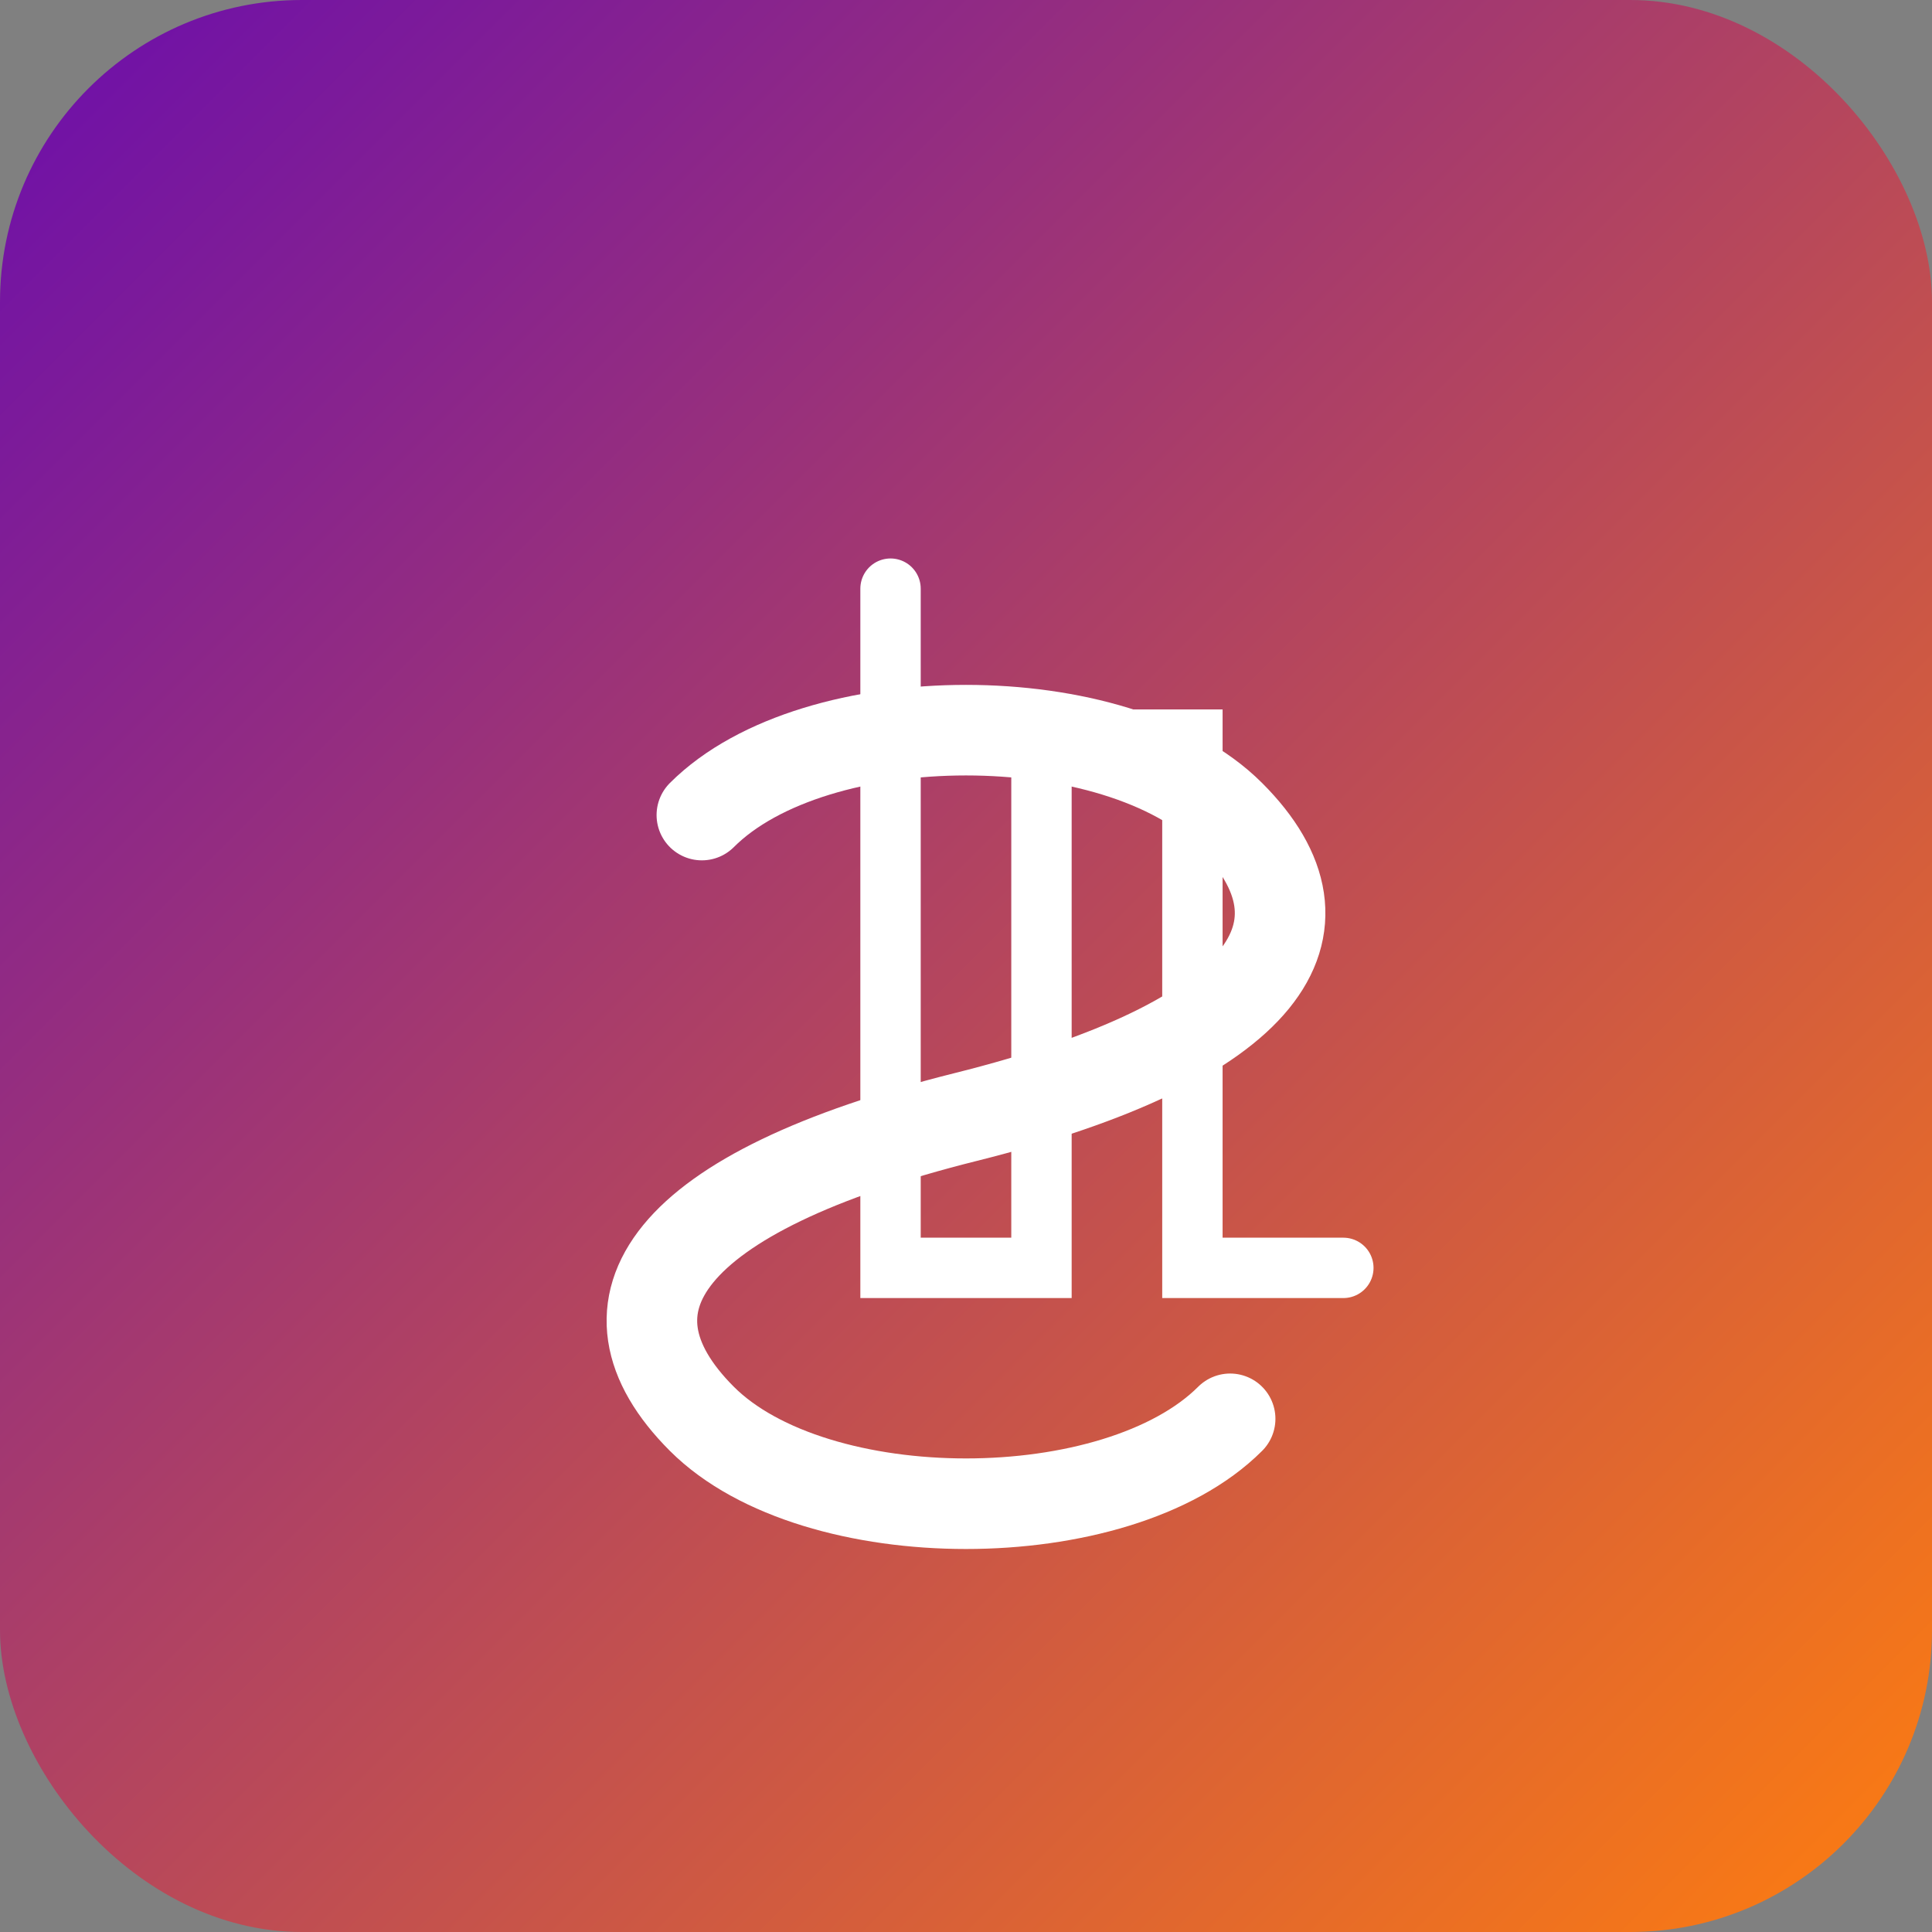
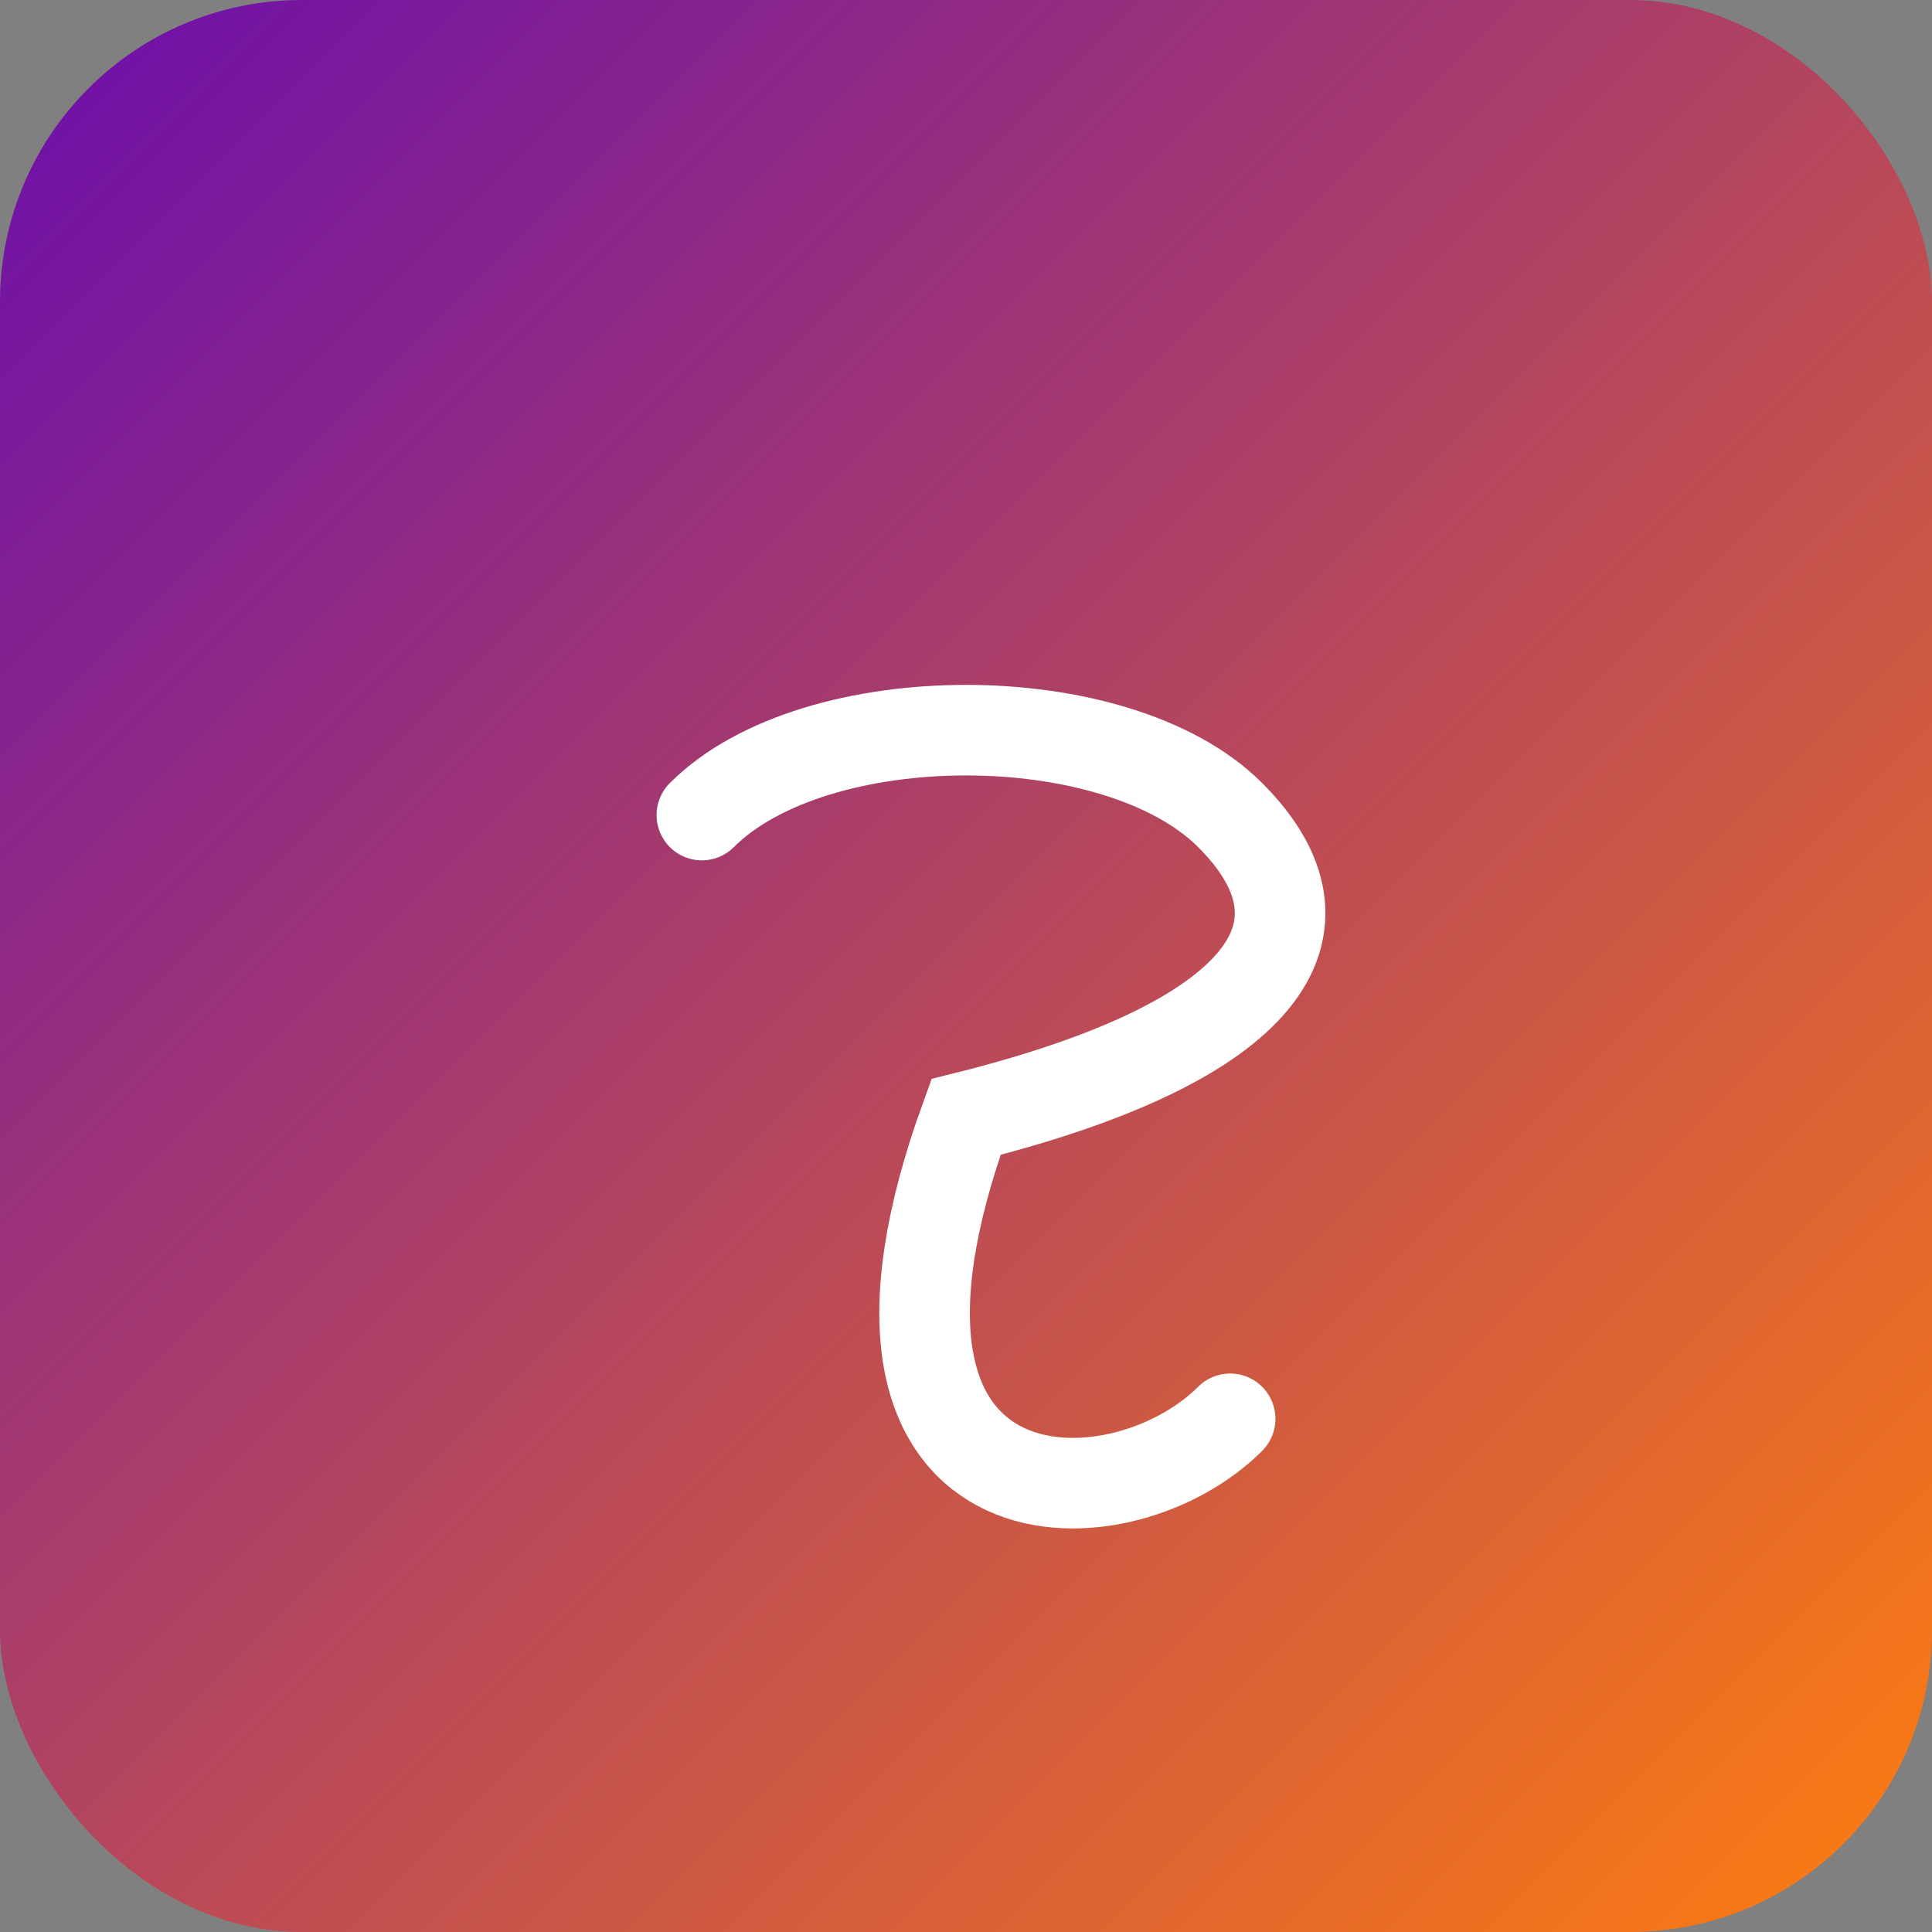
<svg xmlns="http://www.w3.org/2000/svg" width="512" height="512" viewBox="0 0 512 512">
  <rect x="0" y="0" width="512" height="512" fill="#808080" stroke="none" />
  <defs>
    <linearGradient id="grad1" x1="0%" y1="0%" x2="100%" y2="100%">
      <stop offset="0%" style="stop-color:#6a0dad;stop-opacity:1" />
      <stop offset="100%" style="stop-color:#ff7e0e;stop-opacity:1" />
    </linearGradient>
  </defs>
  <rect width="100%" height="100%" rx="80" ry="80" fill="url(#grad1)" />
  <g transform="translate(256, 256)">
-     <path d="M-70,-40 C-40,-70 40,-70 70,-40 C100,-10 80,20 0,40 C-80,60 -100,90 -70,120 C-40,150 40,150 70,120" stroke="white" stroke-width="24" stroke-linecap="round" fill="none" />
-     <path d="M-20,-100 L-20,80 L20,80 L20,-60 L60,-60 L60,80 L100,80" stroke="white" stroke-width="16" stroke-linecap="round" fill="none" />
+     <path d="M-70,-40 C-40,-70 40,-70 70,-40 C100,-10 80,20 0,40 C-40,150 40,150 70,120" stroke="white" stroke-width="24" stroke-linecap="round" fill="none" />
  </g>
</svg>